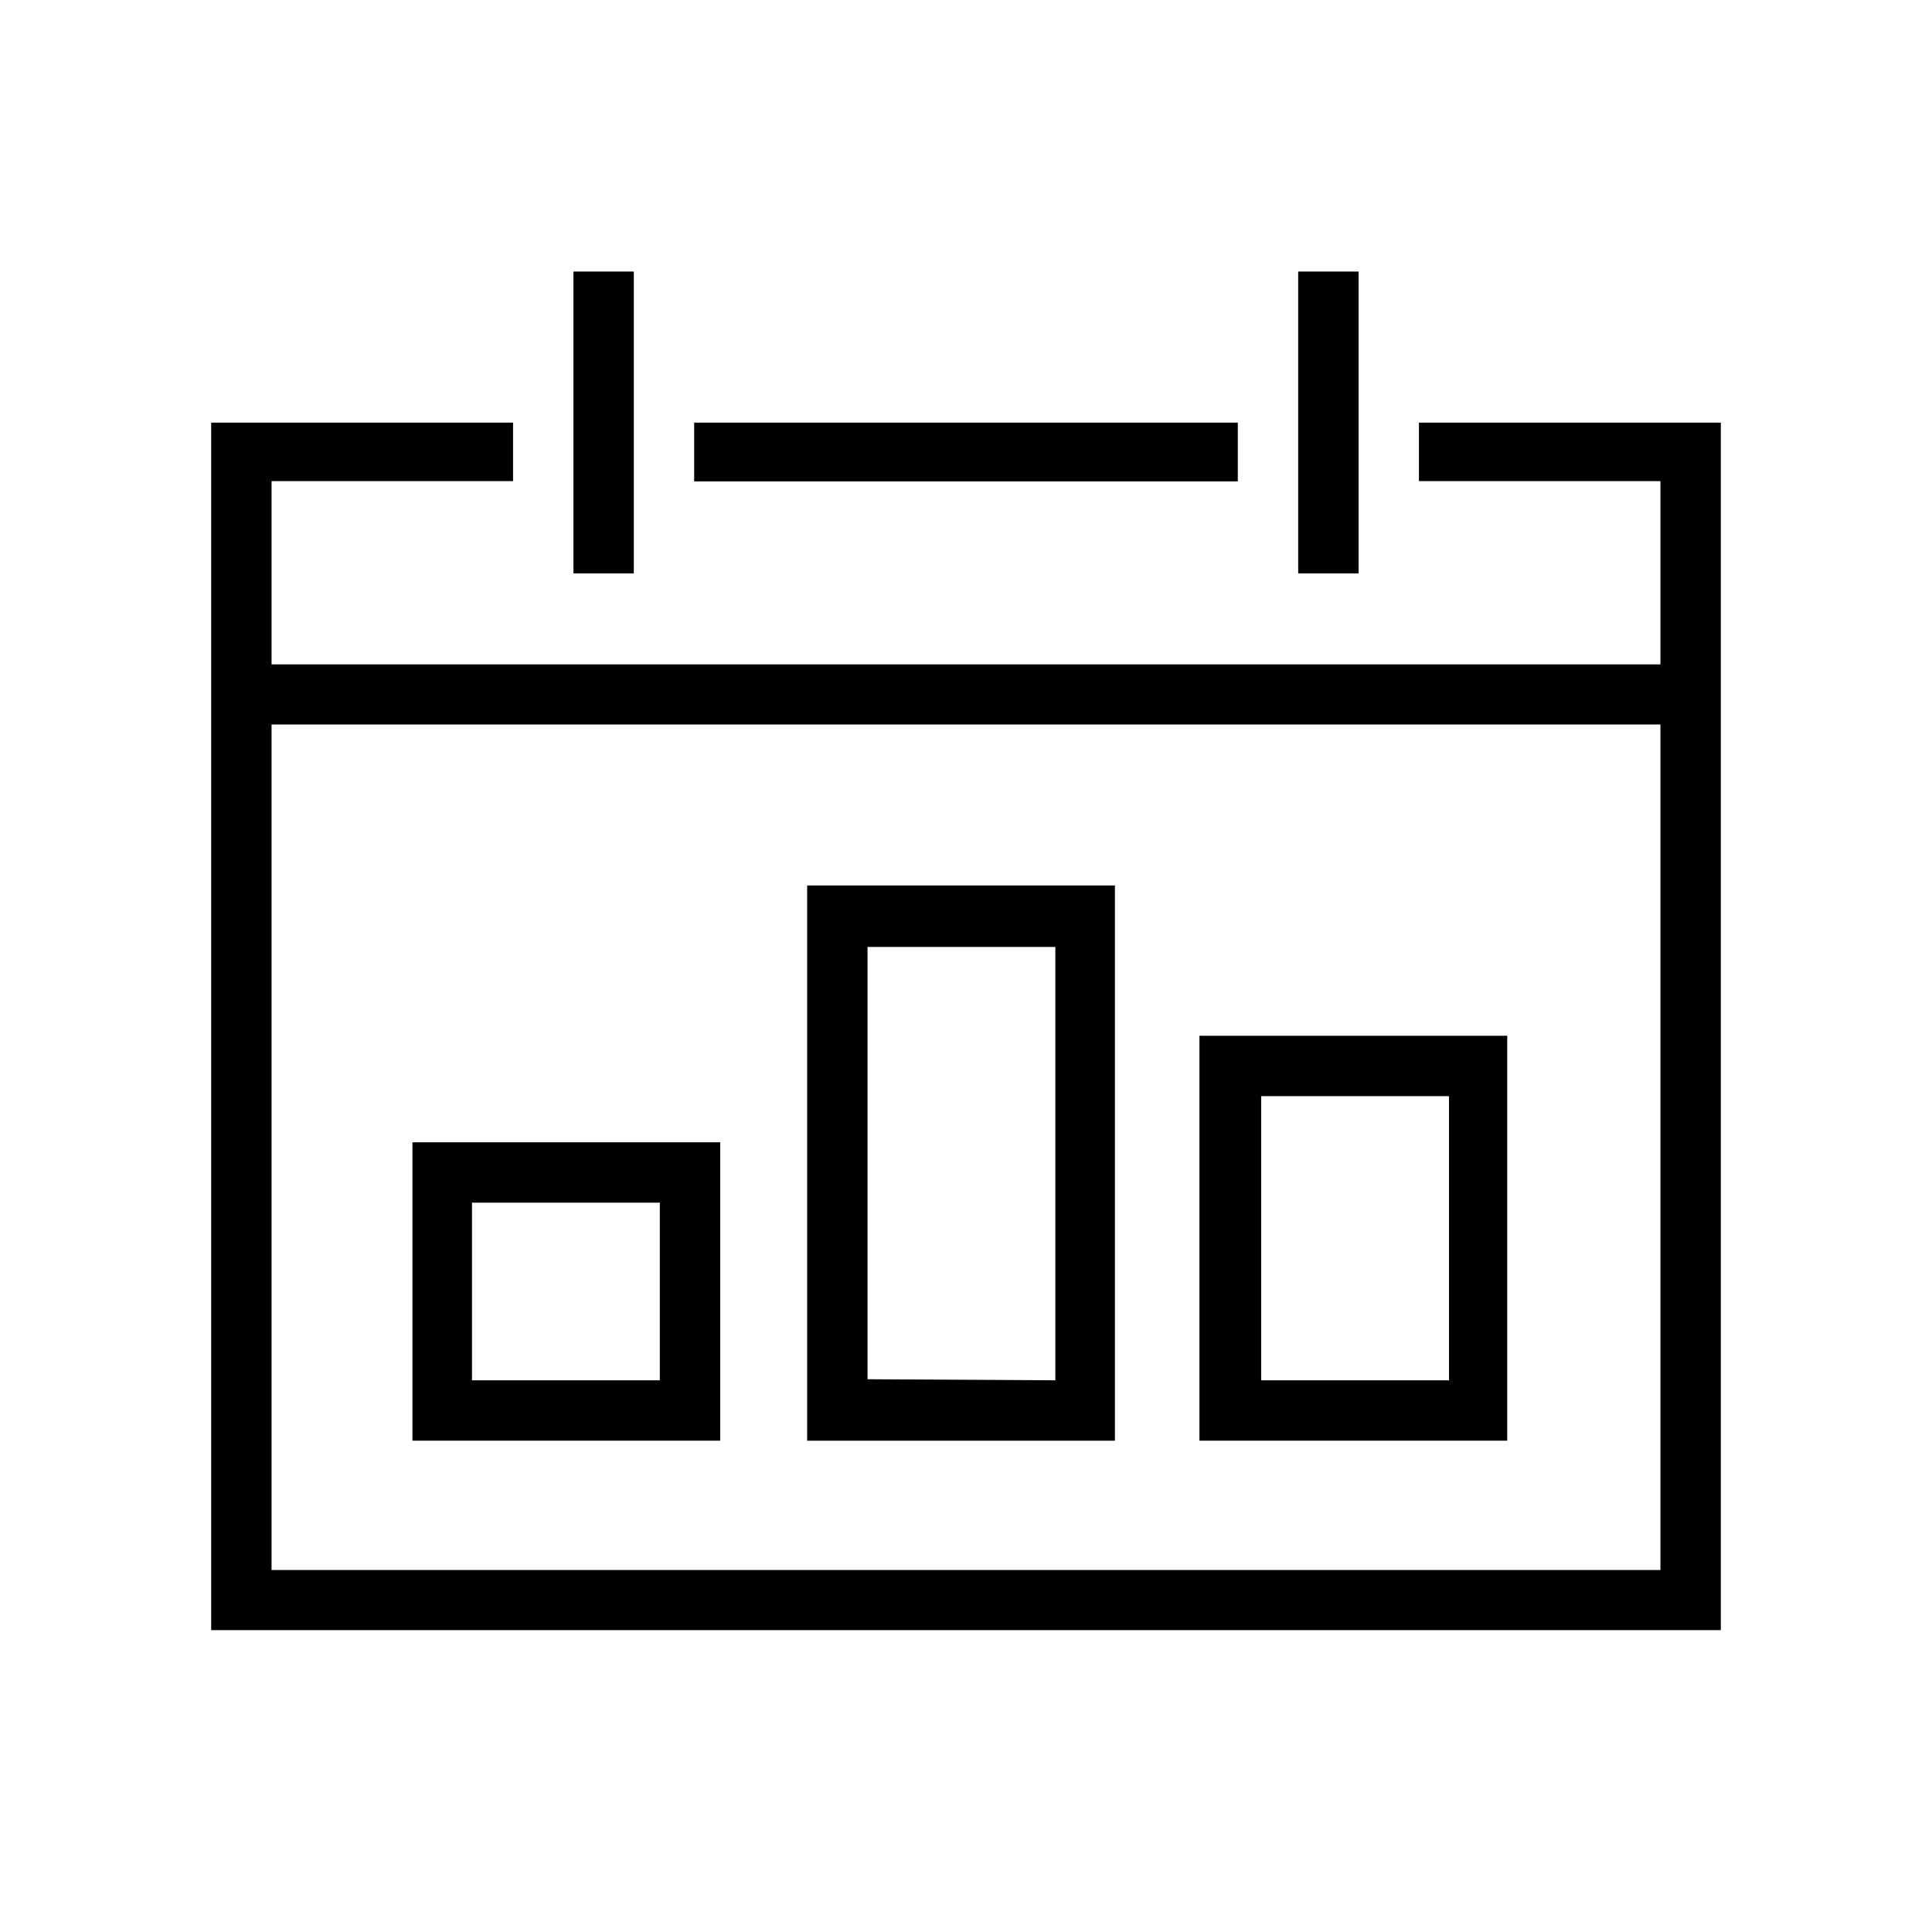
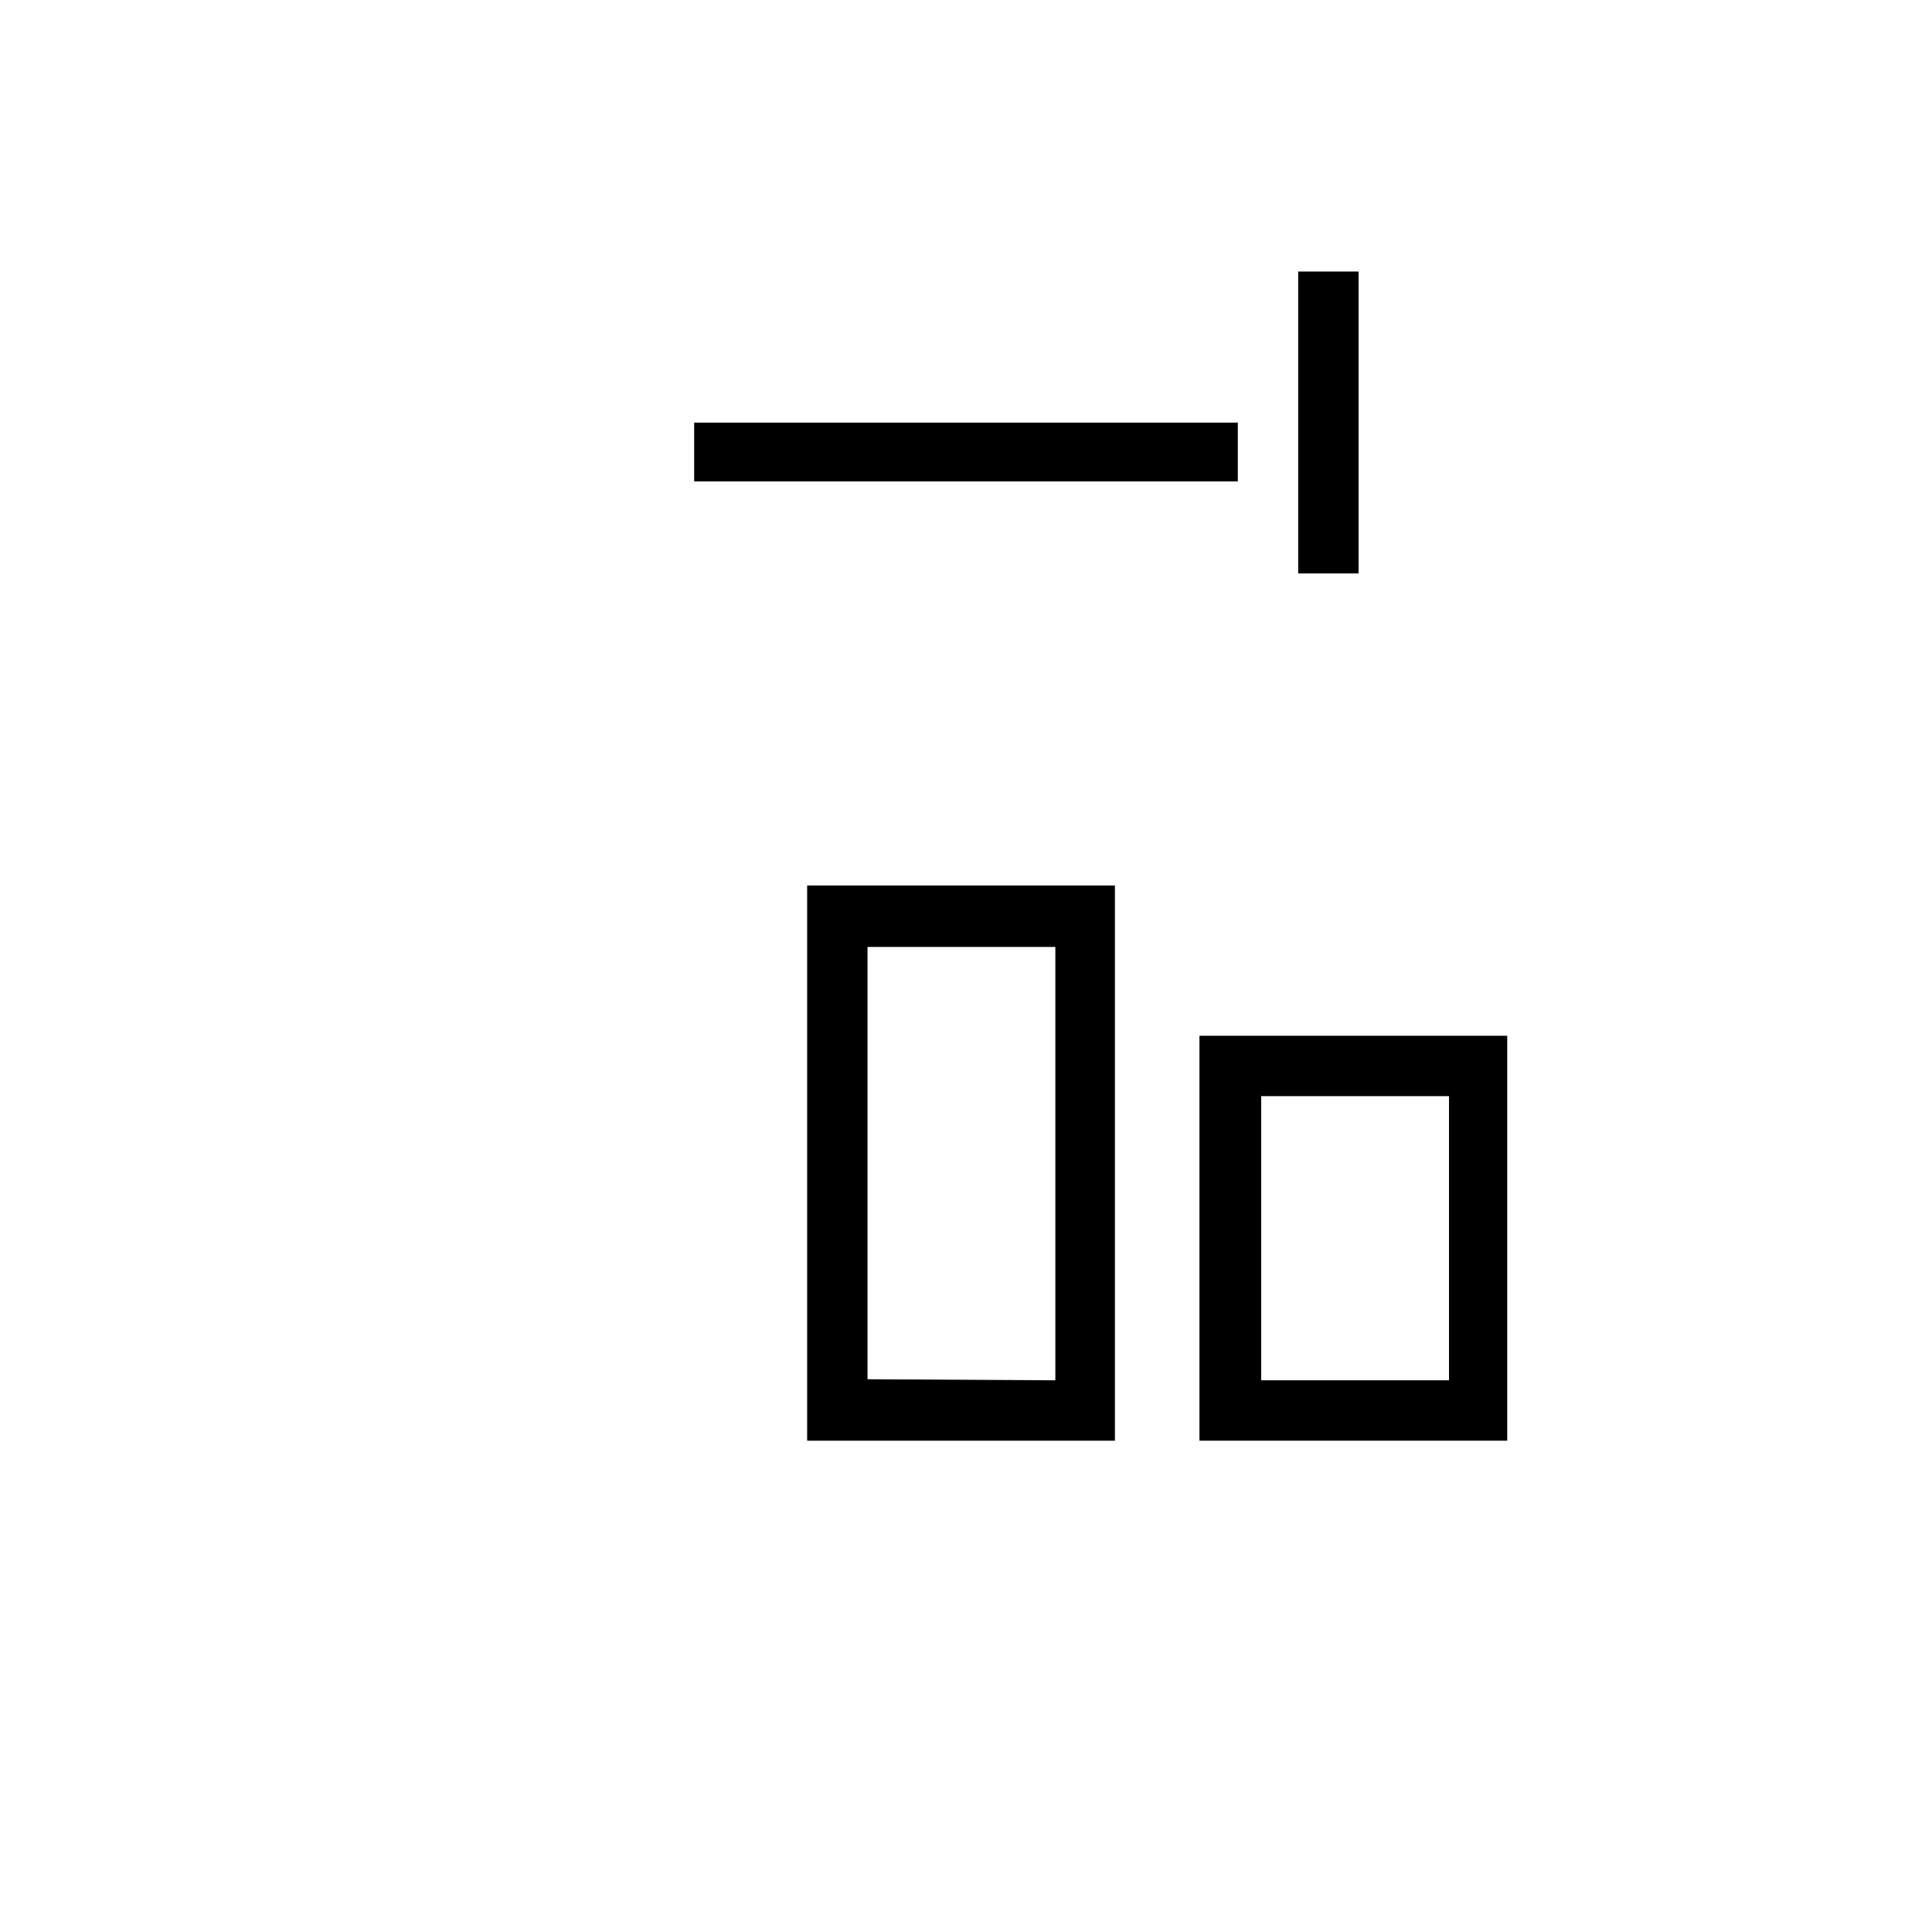
<svg xmlns="http://www.w3.org/2000/svg" viewBox="0 0 72 72">
-   <rect width="72" height="72" style="fill:none" />
  <rect x="25.87" y="15.75" width="20.26" height="2.19" />
-   <rect x="21.37" y="10.12" width="2.25" height="11.25" />
  <rect x="48.38" y="10.12" width="2.25" height="11.25" />
  <path d="M41.55,33H30.08V53.69H41.55Zm-9.22,18.4V35.29h7V51.44Z" />
-   <path d="M26.84,42.57H15.37V53.69H26.84Zm-2.25,8.87h-7V44.82h7Z" />
  <path d="M56.17,38.6H44.7V53.69H56.17ZM47,51.44V40.85h7V51.44Z" />
-   <path d="M52.88,15.75v2.18h9v6.83H10.12V17.93h9V15.75H7.87v45H64.13v-45Zm9,42.76H10.12V27H61.88Z" />
</svg>